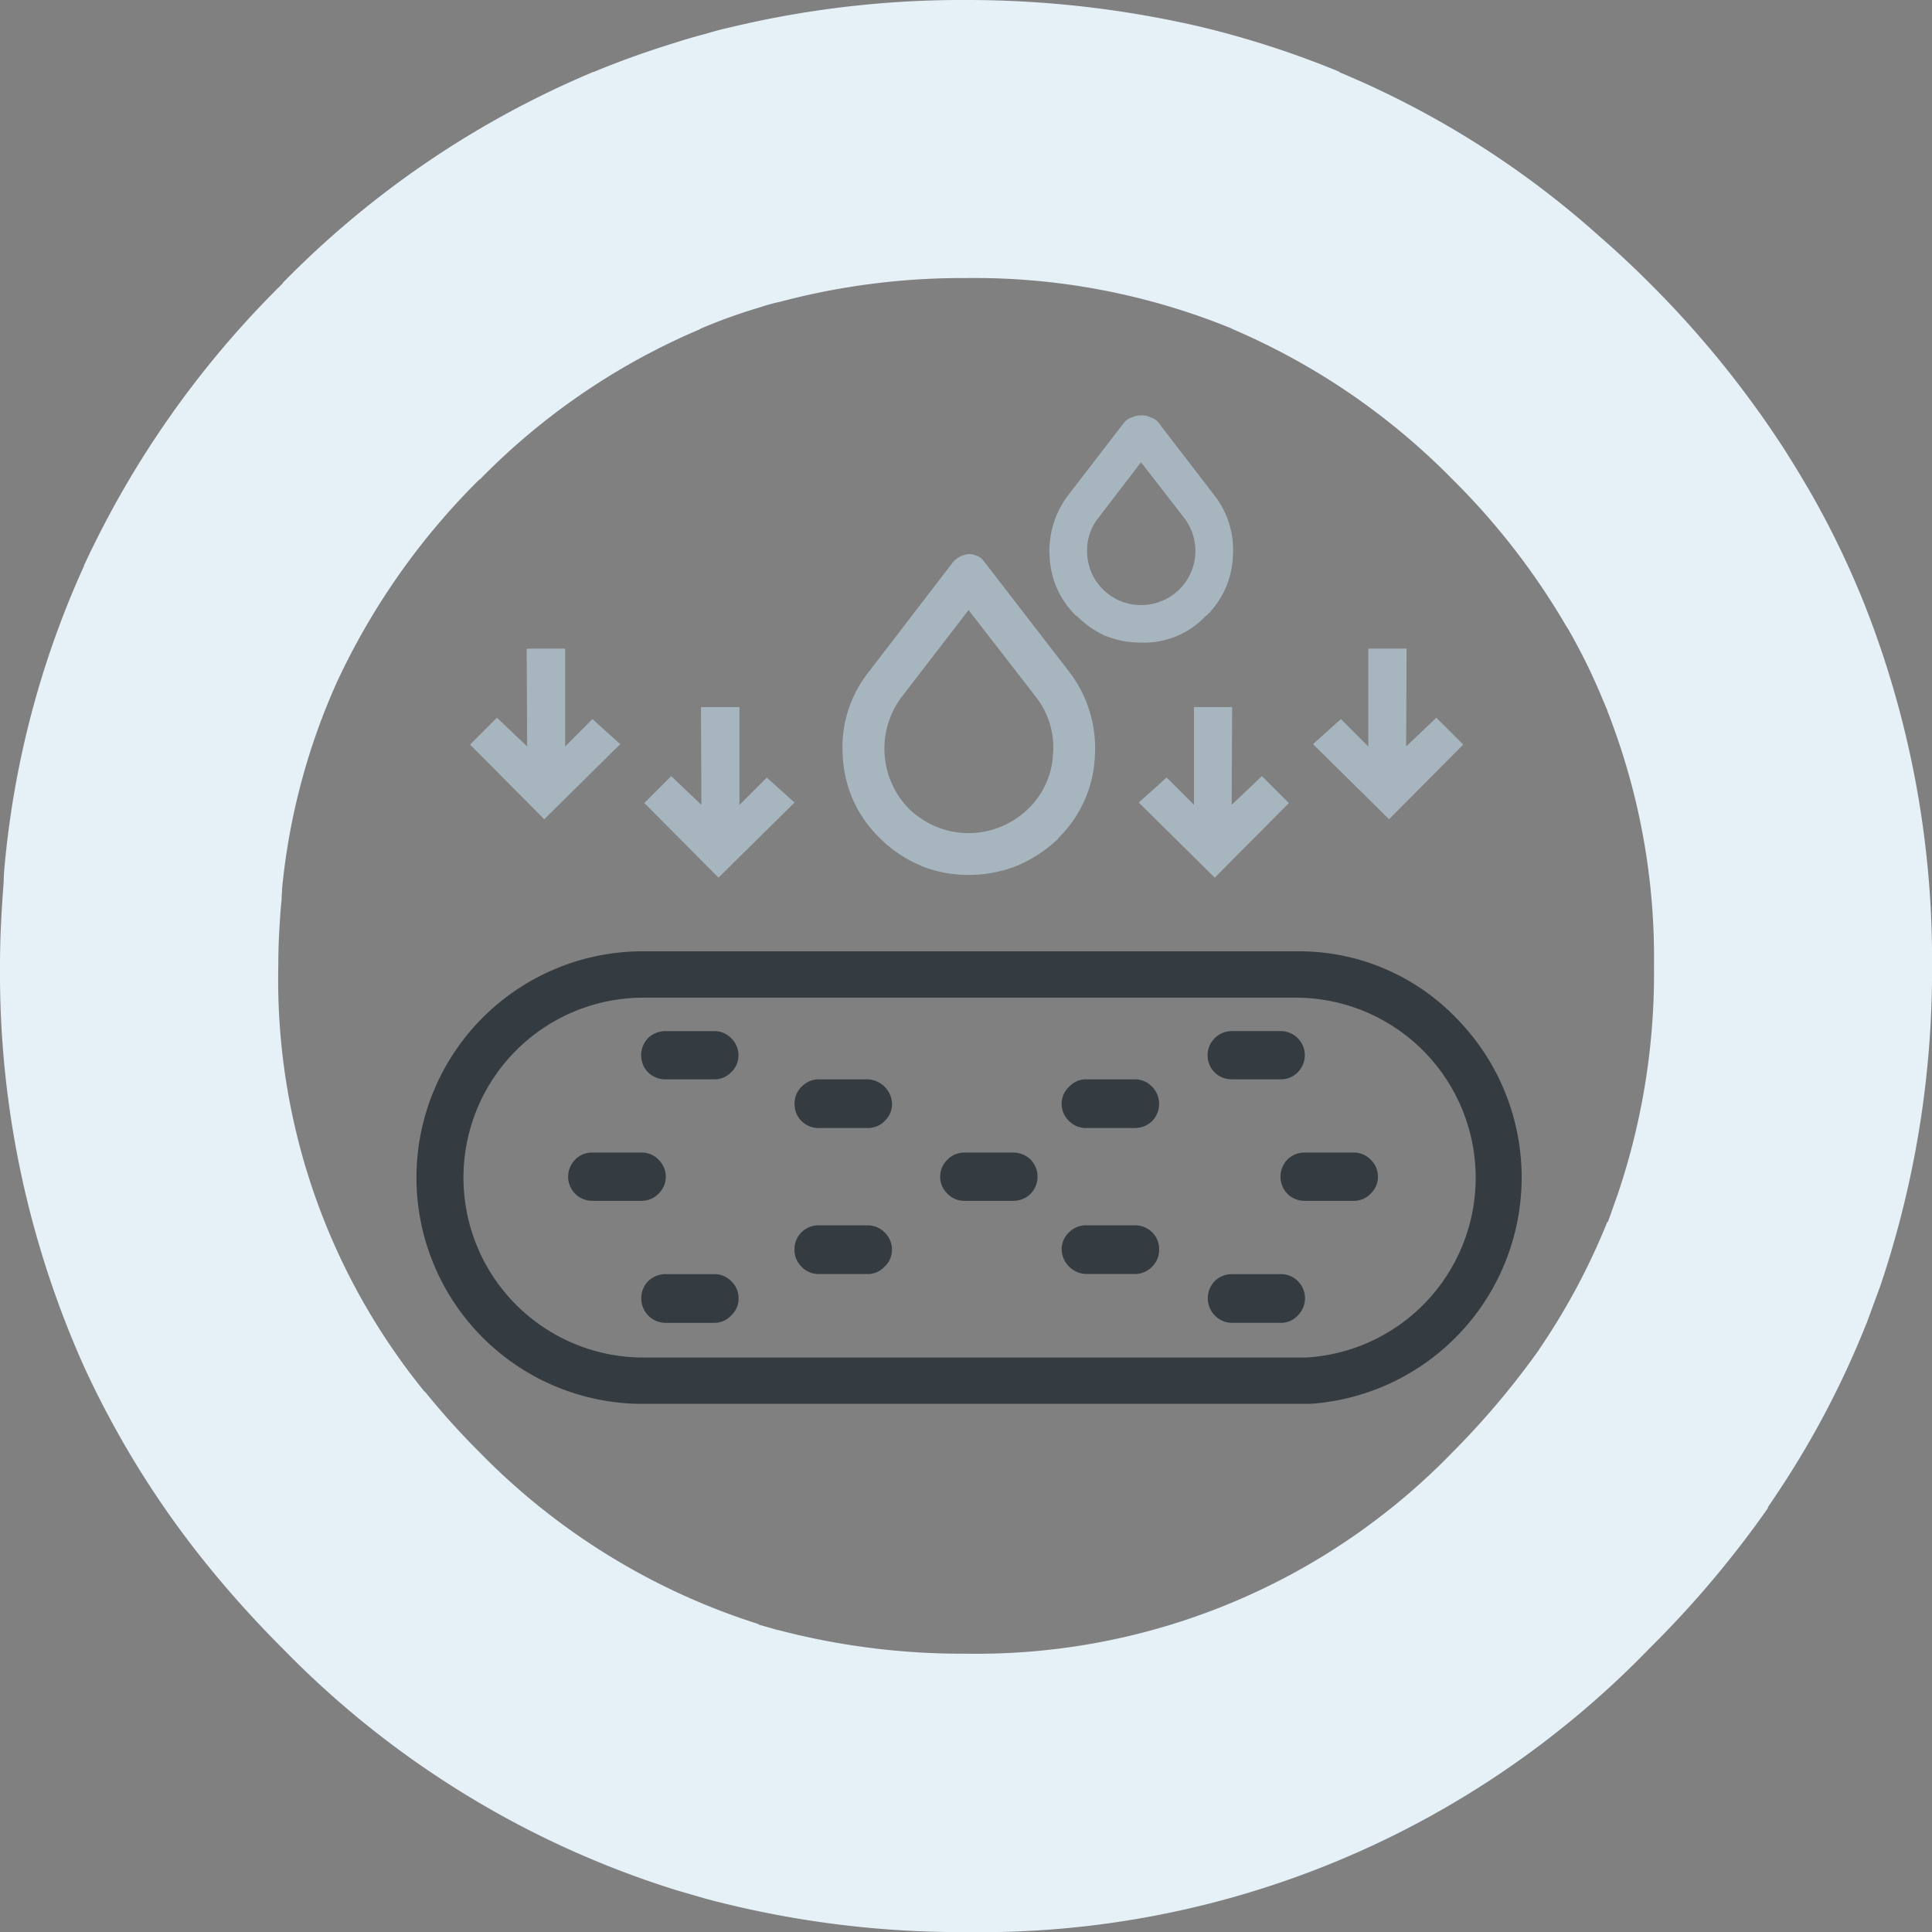
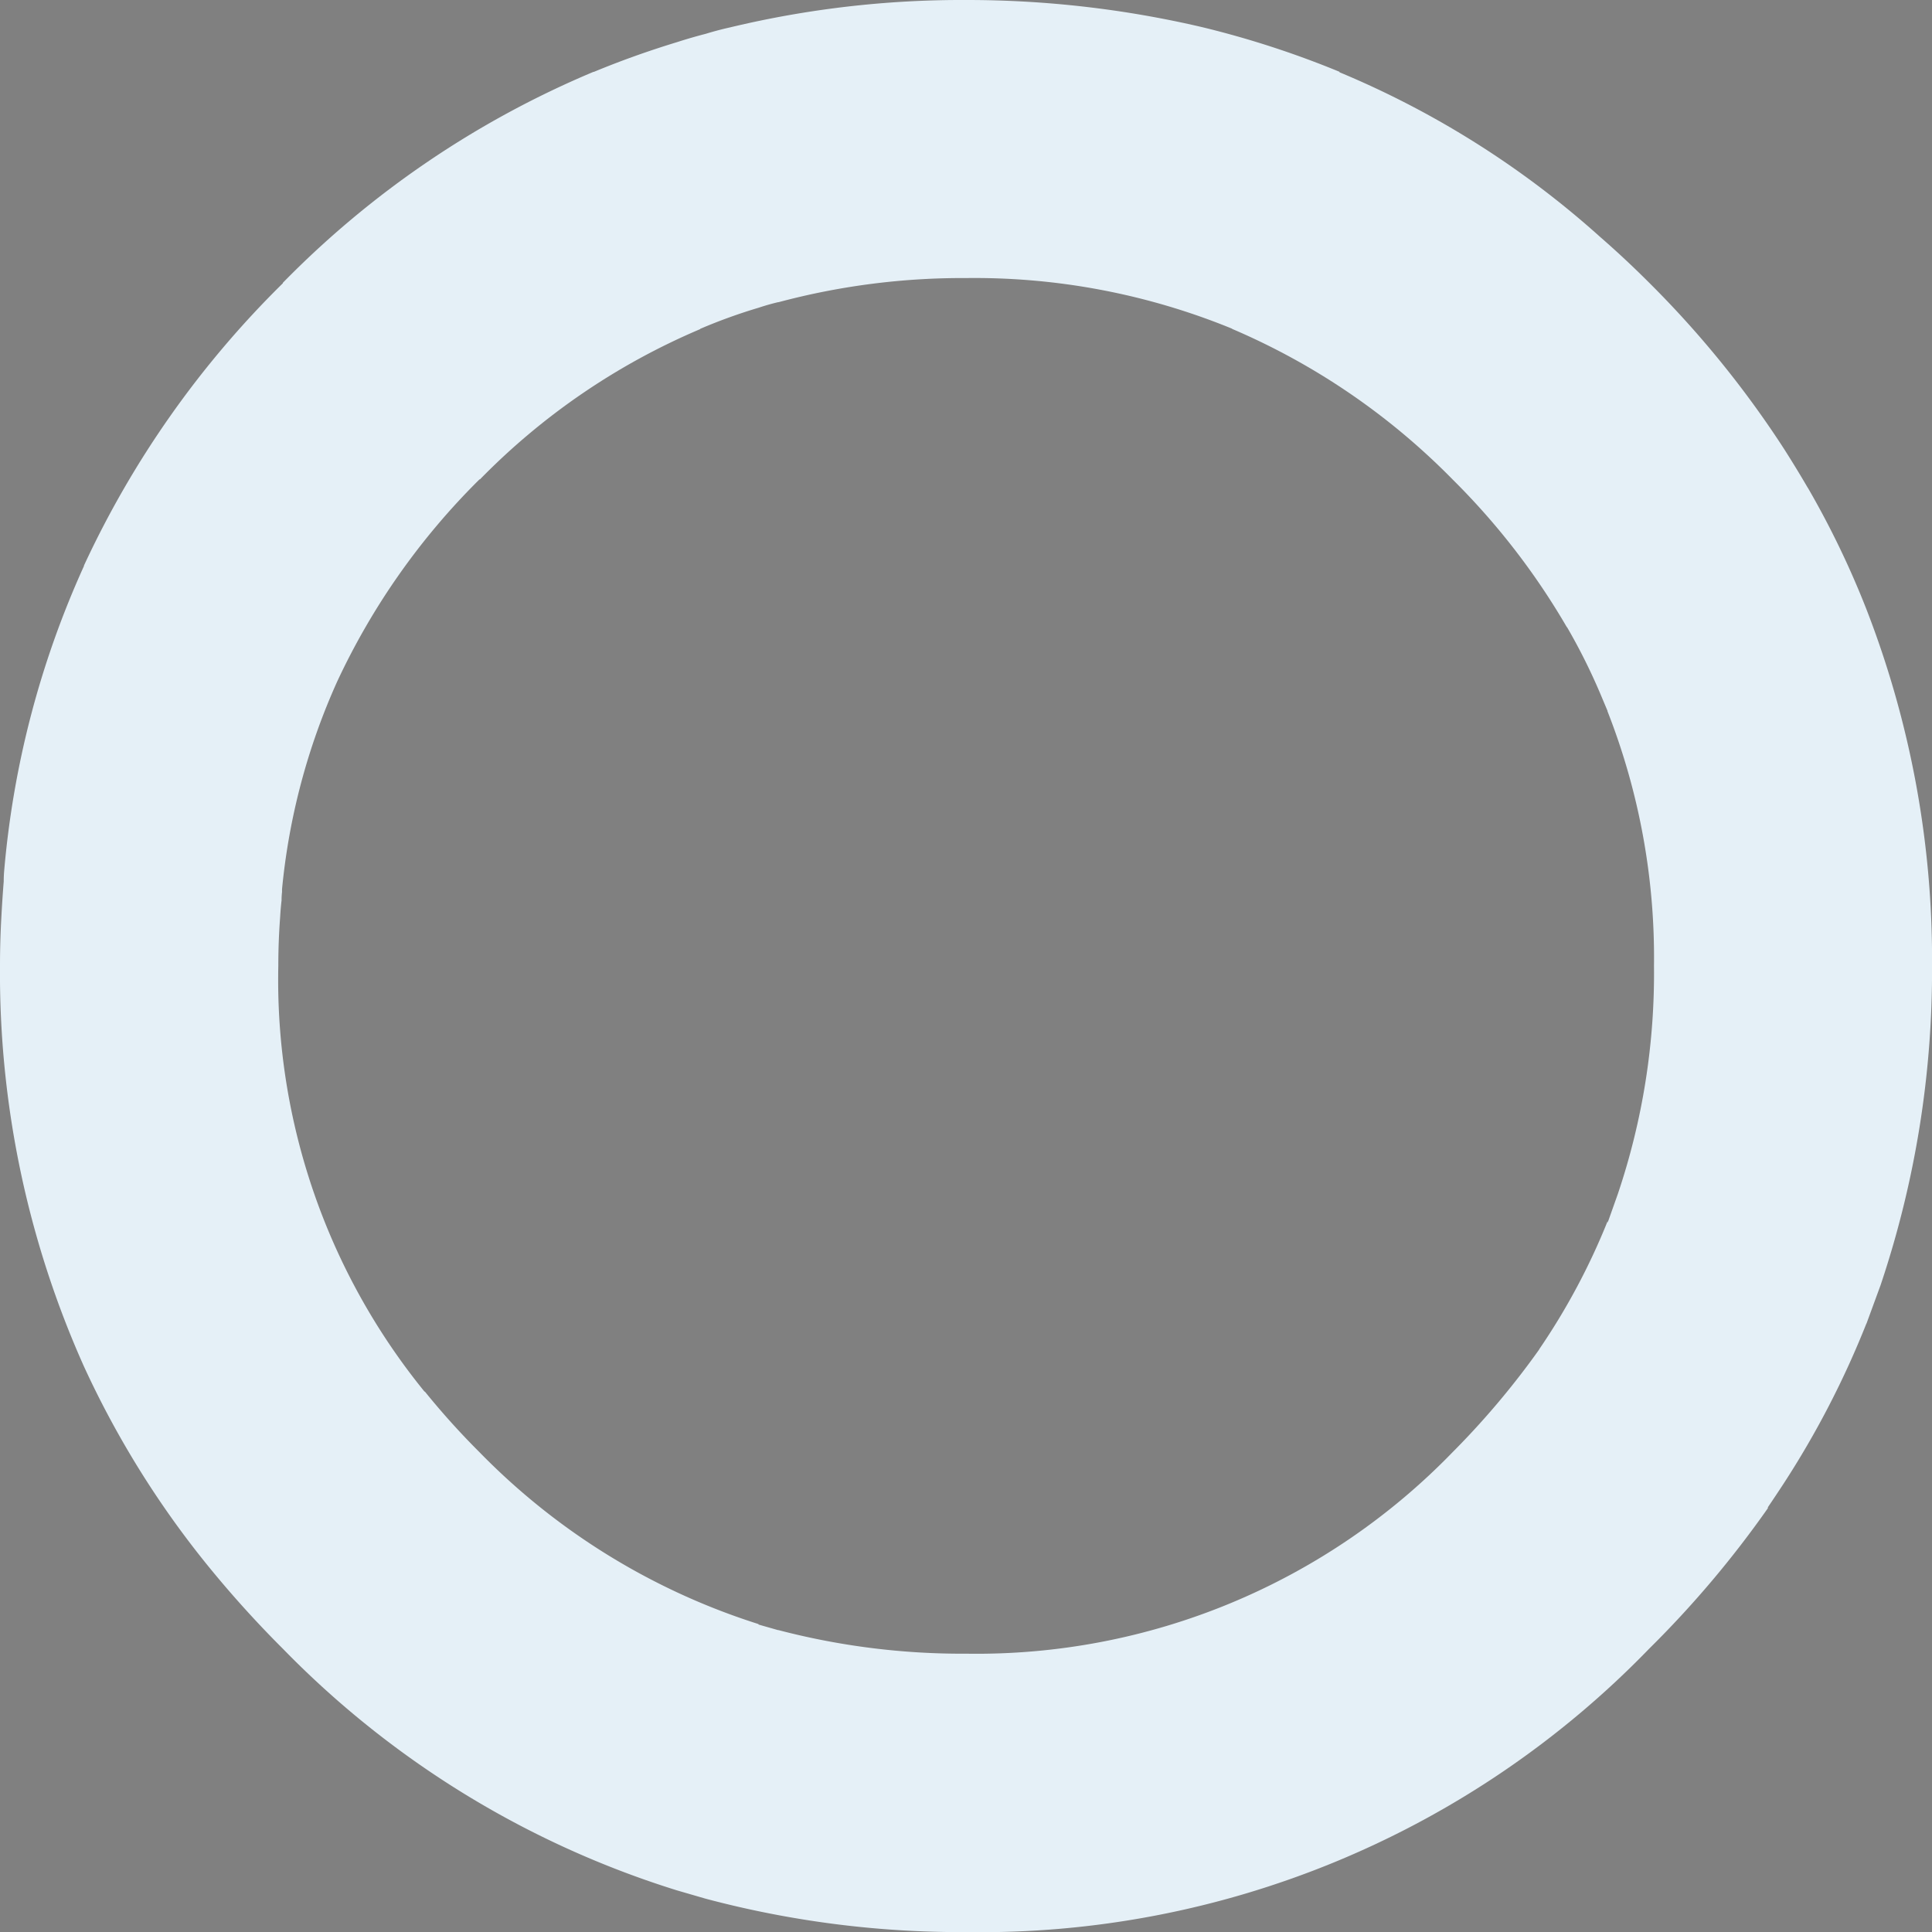
<svg xmlns="http://www.w3.org/2000/svg" width="83.142" height="83.142" viewBox="0 0 83.142 83.142">
  <rect x="0" y="0" width="83.142" height="83.142" fill="#808080" stroke="none" />
  <g transform="translate(0 0)">
    <path d="M92.045,35.24q-.5-.858-1.038-1.7a43.233,43.233,0,0,0-5.786-7.123q-1.038-1.038-2.115-1.975a39.536,39.536,0,0,0-11.213-7.083v-.02a40.561,40.561,0,0,0-5.886-1.915A44.419,44.419,0,0,0,55.831,14.25a42.741,42.741,0,0,0-10.156,1.177q-.539.12-1.057.279-.619.16-1.237.359-1.836.559-3.571,1.277h-.02a40.784,40.784,0,0,0-13.368,9.078v.02a41.526,41.526,0,0,0-8.56,12.151v.02A39.993,39.993,0,0,0,14.43,51.721q-.02.239-.02.459-.06.758-.1,1.516-.06,1.057-.06,2.115A41.384,41.384,0,0,0,17.861,73.05a40.233,40.233,0,0,0,5.367,8.619A46.371,46.371,0,0,0,26.421,85.2a40.456,40.456,0,0,0,16.96,10.4l1.237.359a42.746,42.746,0,0,0,11.213,1.437A40.055,40.055,0,0,0,85.221,85.2a44.111,44.111,0,0,0,5.108-6.046v-.04q.339-.5.678-1.018a39.063,39.063,0,0,0,3.552-6.864l.02-.04.6-1.636.02-.06a42.537,42.537,0,0,0,2.195-13.687,41.623,41.623,0,0,0-2.833-15.363,38.276,38.276,0,0,0-2.514-5.208M67.284,28.4h-.02a29.552,29.552,0,0,1,9.5,6.485,30.544,30.544,0,0,1,4.908,6.345l.02.02a25.584,25.584,0,0,1,1.417,2.833l.319.758v.02a29.007,29.007,0,0,1,2,10.954,29.662,29.662,0,0,1-1.556,9.817l-.439,1.237V66.8a28.73,28.73,0,0,1-2.953,5.527l.02-.02a35.028,35.028,0,0,1-3.731,4.429,28.524,28.524,0,0,1-20.93,8.679A31.207,31.207,0,0,1,47.75,84.4h-.02l-.838-.239v-.02a29.022,29.022,0,0,1-12.011-7.4,32.875,32.875,0,0,1-2.354-2.614v.02a28.075,28.075,0,0,1-6.3-18.336q0-1.057.08-2.115.02-.359.06-.7a2.916,2.916,0,0,1,.02-.359v-.12a28.272,28.272,0,0,1,2.374-8.939,30.2,30.2,0,0,1,6.125-8.7h.02a29.193,29.193,0,0,1,9.477-6.465.018.018,0,0,1,.02-.02,23.18,23.18,0,0,1,2.494-.9q.419-.14.838-.239h.02a30.641,30.641,0,0,1,8.081-1.038A29.231,29.231,0,0,1,67.284,28.4Z" transform="translate(-14.25 -14.25)" fill="#e5f0f7" />
-     <path d="M170.44,158.686h-1.656l.02,4.21-1.3-1.237-1.157,1.157,3.192,3.212,3.272-3.232-1.2-1.077L170.44,162.9v-4.21m9.876,6.624-1.2-1.077-1.177,1.177V161.2h-1.656l.02,4.21-1.3-1.237-1.157,1.157,3.192,3.212,3.272-3.232m21.269.02-1.157-1.157-1.3,1.237.02-4.21H197.5v4.21l-1.177-1.177-1.2,1.077,3.272,3.232,3.192-3.212m5.068-6.644H205v4.21l-1.177-1.177-1.2,1.077,3.272,3.232,3.192-3.212-1.157-1.157-1.3,1.237.02-4.21m-18.855-4.07a1.051,1.051,0,0,0-.658.339l-3.631,4.729a5.213,5.213,0,0,0-1.117,3.671v.02a5.228,5.228,0,0,0,1.6,3.472,5.435,5.435,0,0,0,1.756,1.177h-.02a5.438,5.438,0,0,0,2.075.4,5.589,5.589,0,0,0,2.1-.4,5.922,5.922,0,0,0,1.756-1.157v-.02a5.267,5.267,0,0,0,1.576-3.472v-.02a5.4,5.4,0,0,0-1.1-3.671l-3.651-4.729a.018.018,0,0,0-.02-.02.547.547,0,0,0-.3-.239.792.792,0,0,0-.359-.08m0,2.414,2.893,3.731a3.529,3.529,0,0,1,.738,2.474,3.492,3.492,0,0,1-1.057,2.334,3.689,3.689,0,0,1-2.574,1.057,3.636,3.636,0,0,1-1.4-.279,3.86,3.86,0,0,1-1.177-.778,3.7,3.7,0,0,1-.3-4.809l2.873-3.731m4.29-4.948a3.952,3.952,0,0,0-.8,2.654,3.743,3.743,0,0,0,1.157,2.554v-.02a4.289,4.289,0,0,0,1.257.878h.02a3.992,3.992,0,0,0,1.5.279,3.628,3.628,0,0,0,2.793-1.157v.02a3.743,3.743,0,0,0,1.157-2.554,3.816,3.816,0,0,0-.8-2.654l-2.334-3.033.02.02a.808.808,0,0,0-.379-.319h-.02a.892.892,0,0,0-.439-.1.925.925,0,0,0-.419.1h-.02a.7.7,0,0,0-.359.319v-.02l-2.334,3.033m.818,2.554a2.249,2.249,0,0,1,.479-1.576l1.836-2.394,1.856,2.394a2.333,2.333,0,0,1-.2,3.073,2.279,2.279,0,0,1-.758.5,2.255,2.255,0,0,1-.9.18,2.291,2.291,0,0,1-1.636-.678A2.268,2.268,0,0,1,192.907,154.636Z" transform="translate(-146.118 -130.773)" fill="#a7b5be" />
-     <path d="M193.683,324.9a9.38,9.38,0,0,0-6.724-2.853H158.627a9.738,9.738,0,0,0-.12,19.474h28.911a9.765,9.765,0,0,0,6.265-16.62m-6.744-.858a7.75,7.75,0,0,1,.339,15.483H158.527a7.743,7.743,0,0,1,.1-15.483h28.313m-6.325,11.572a1,1,0,0,0,.3-.738,1.022,1.022,0,0,0-1.038-1.038h-2.1a1,1,0,0,0-.738.3,1.014,1.014,0,0,0-.319.738,1.092,1.092,0,0,0,1.057,1.057h2.1a1.013,1.013,0,0,0,.738-.319m2.694,2.1a1.014,1.014,0,0,0,.738.319h2.1a.972.972,0,0,0,.738-.319,1.038,1.038,0,0,0-.738-1.776h-2.1a1.047,1.047,0,0,0-.738.3,1.06,1.06,0,0,0,0,1.477m-20.81,0a.972.972,0,0,0,.319-.738,1.014,1.014,0,0,0-.319-.738,1,1,0,0,0-.738-.3h-2.075a1.071,1.071,0,0,0-.758.3,1.06,1.06,0,0,0,0,1.477,1.036,1.036,0,0,0,.758.319h2.075a.972.972,0,0,0,.738-.319m6.6-2.1a.972.972,0,0,0,.319-.738,1.014,1.014,0,0,0-.319-.738,1,1,0,0,0-.738-.3h-2.1a1.022,1.022,0,0,0-1.038,1.038,1,1,0,0,0,.3.738,1.014,1.014,0,0,0,.738.319h2.1a.972.972,0,0,0,.738-.319m-3.572-7.742a1,1,0,0,0-.3.738,1.022,1.022,0,0,0,1.038,1.038h2.1a1,1,0,0,0,.738-.3,1.014,1.014,0,0,0,.319-.738,1.092,1.092,0,0,0-1.057-1.057h-2.1a1.014,1.014,0,0,0-.738.319m-5.846-2.394a1.071,1.071,0,0,0-.758.3,1.06,1.06,0,0,0,0,1.476,1.071,1.071,0,0,0,.758.3h2.075a1,1,0,0,0,.738-.3,1.013,1.013,0,0,0,0-1.476,1,1,0,0,0-.738-.3h-2.075m-3.891,5.527a1.038,1.038,0,0,0,.738,1.776h2.1a1,1,0,0,0,.738-.3,1.013,1.013,0,0,0,0-1.477,1,1,0,0,0-.738-.3h-2.1a1,1,0,0,0-.738.3m30.647,0a1.06,1.06,0,0,0,0,1.477,1.047,1.047,0,0,0,.738.3h2.1a1,1,0,0,0,.738-.3,1.013,1.013,0,0,0,0-1.477,1,1,0,0,0-.738-.3h-2.1a1.047,1.047,0,0,0-.738.3m.439-3.751a1.038,1.038,0,0,0-.738-1.776h-2.1a1.044,1.044,0,0,0-.738,1.776,1.047,1.047,0,0,0,.738.3h2.1a1,1,0,0,0,.738-.3m-12.251,3.452h-2.075a1,1,0,0,0-.738.3,1.013,1.013,0,0,0,0,1.477,1,1,0,0,0,.738.3h2.075a1.071,1.071,0,0,0,.758-.3,1.06,1.06,0,0,0,0-1.477,1.071,1.071,0,0,0-.758-.3m2.414-2.833a1.013,1.013,0,0,0,0,1.476,1,1,0,0,0,.738.3h2.1a1.047,1.047,0,0,0,.738-.3,1.06,1.06,0,0,0,0-1.476,1.014,1.014,0,0,0-.738-.319h-2.1A.972.972,0,0,0,177.043,327.876Z" transform="translate(-131.033 -281.108)" fill="#343c41" />
  </g>
</svg>